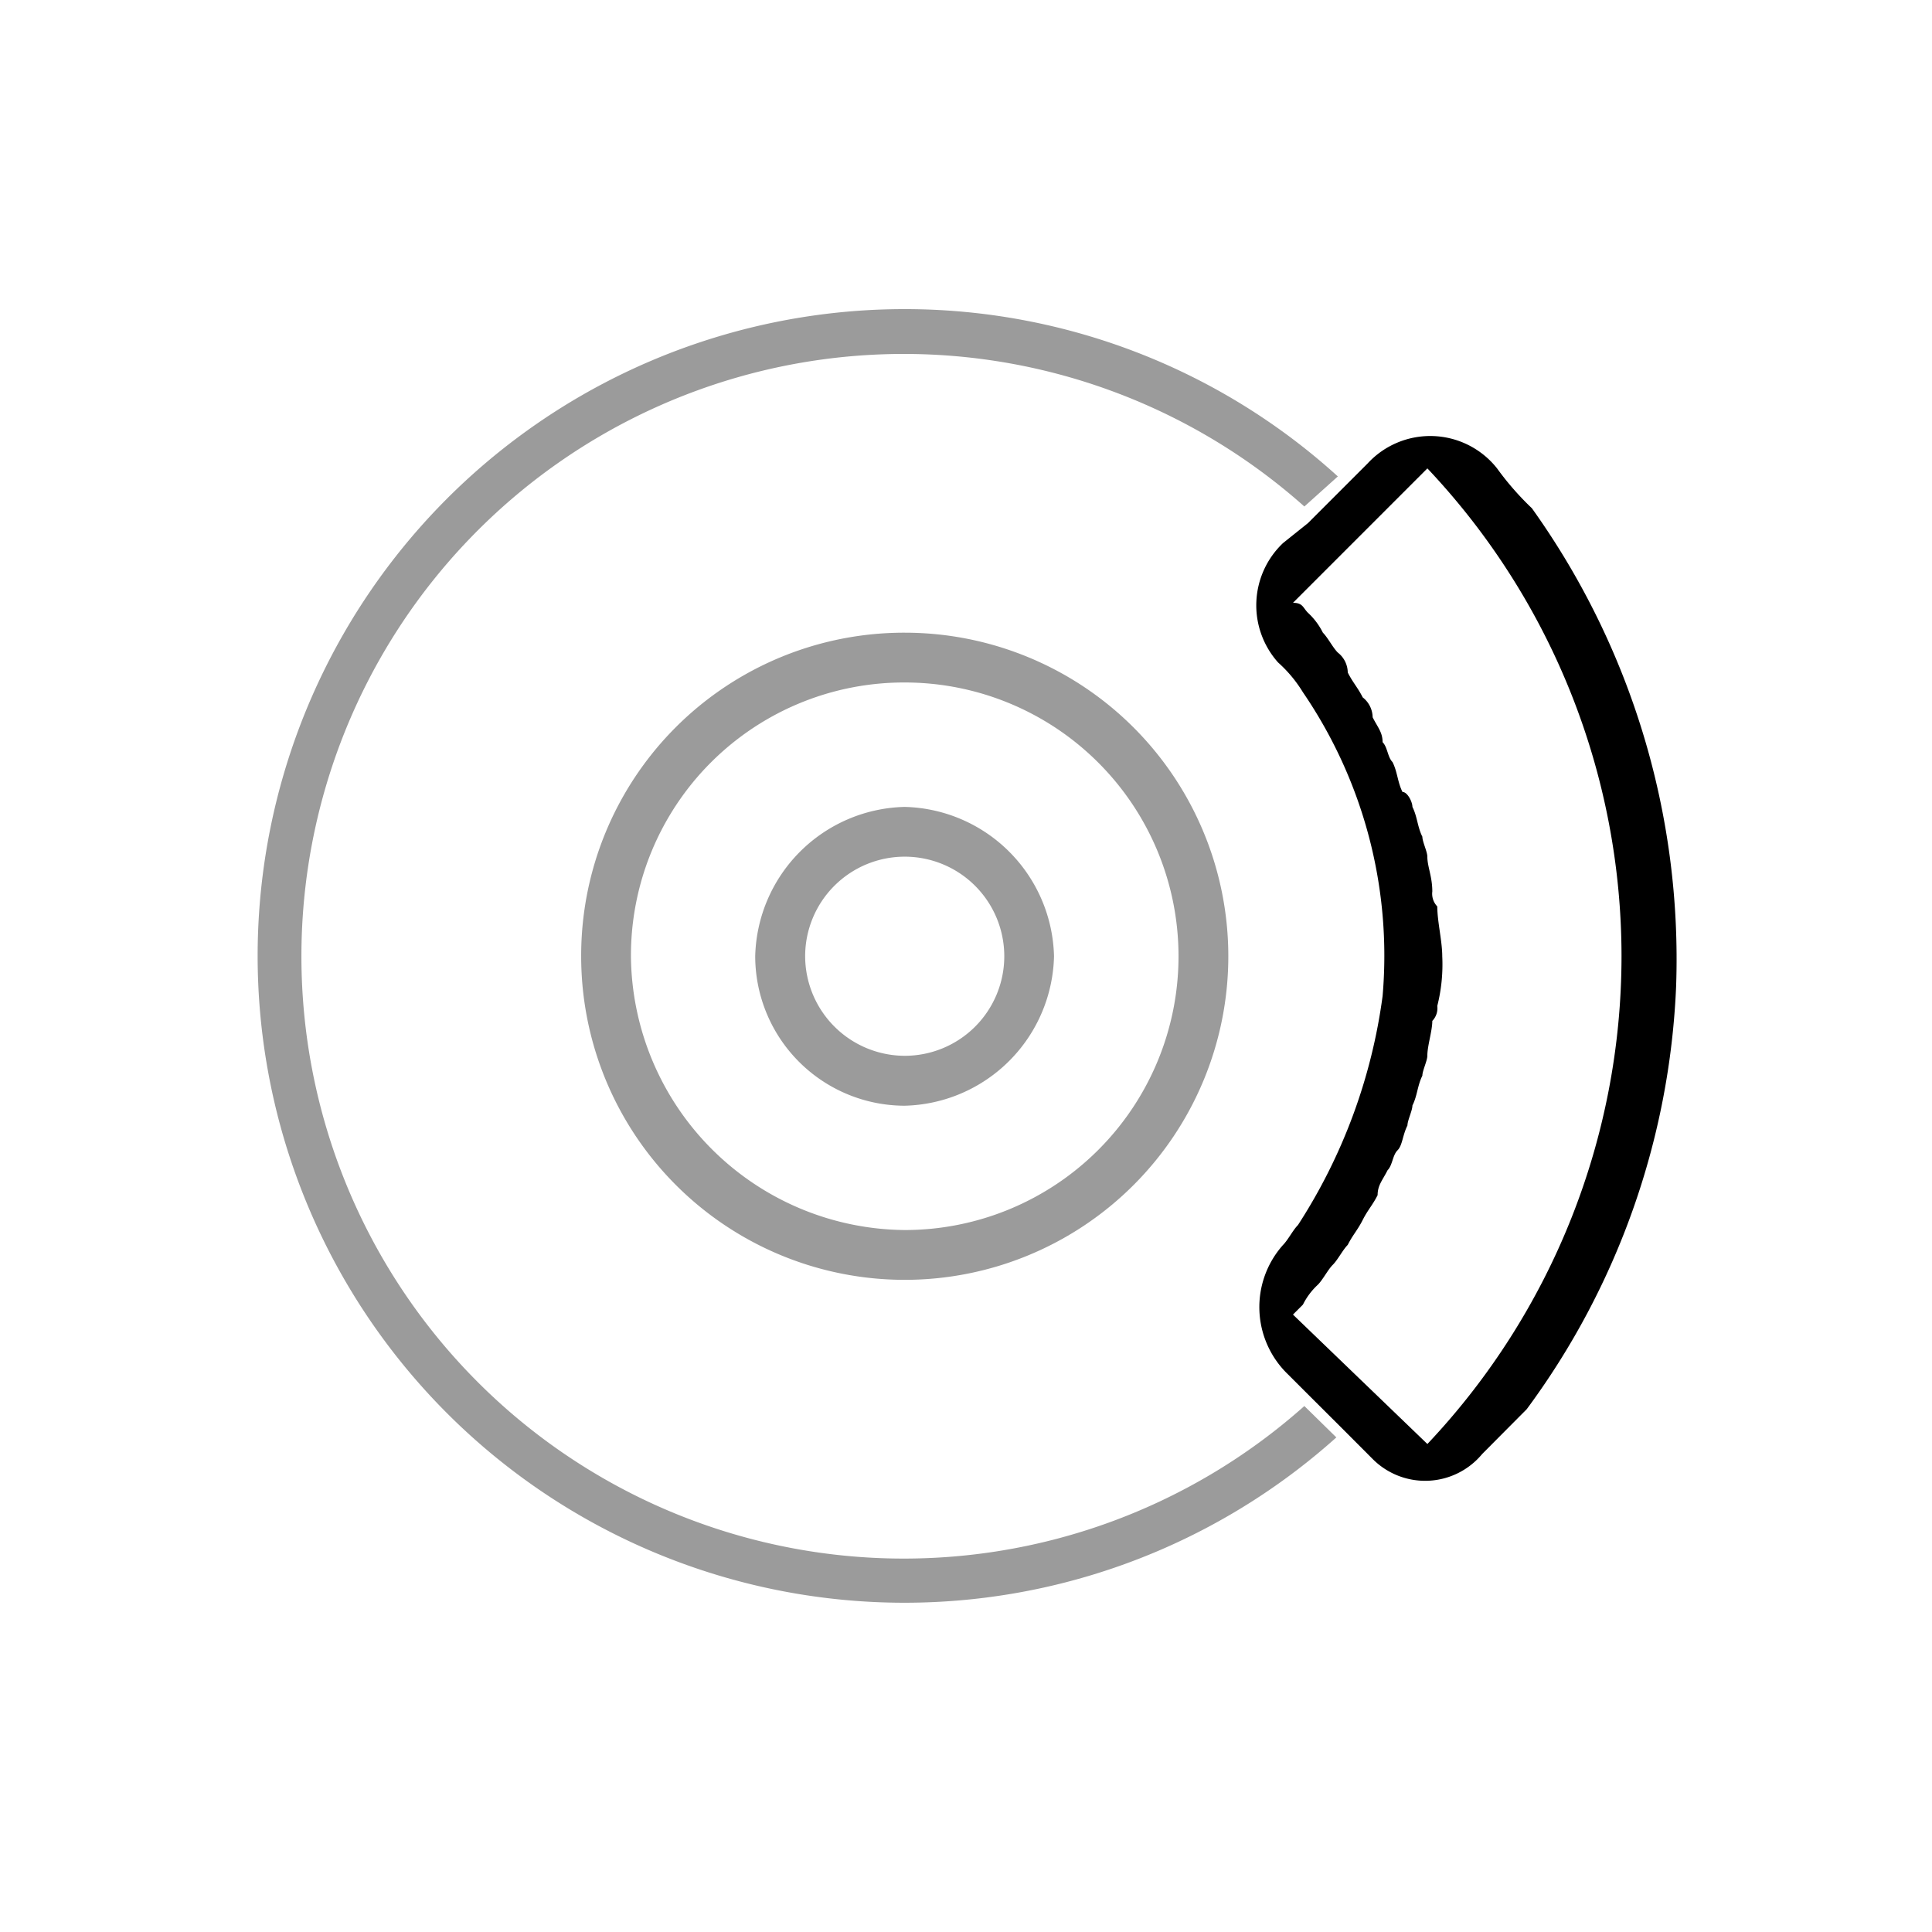
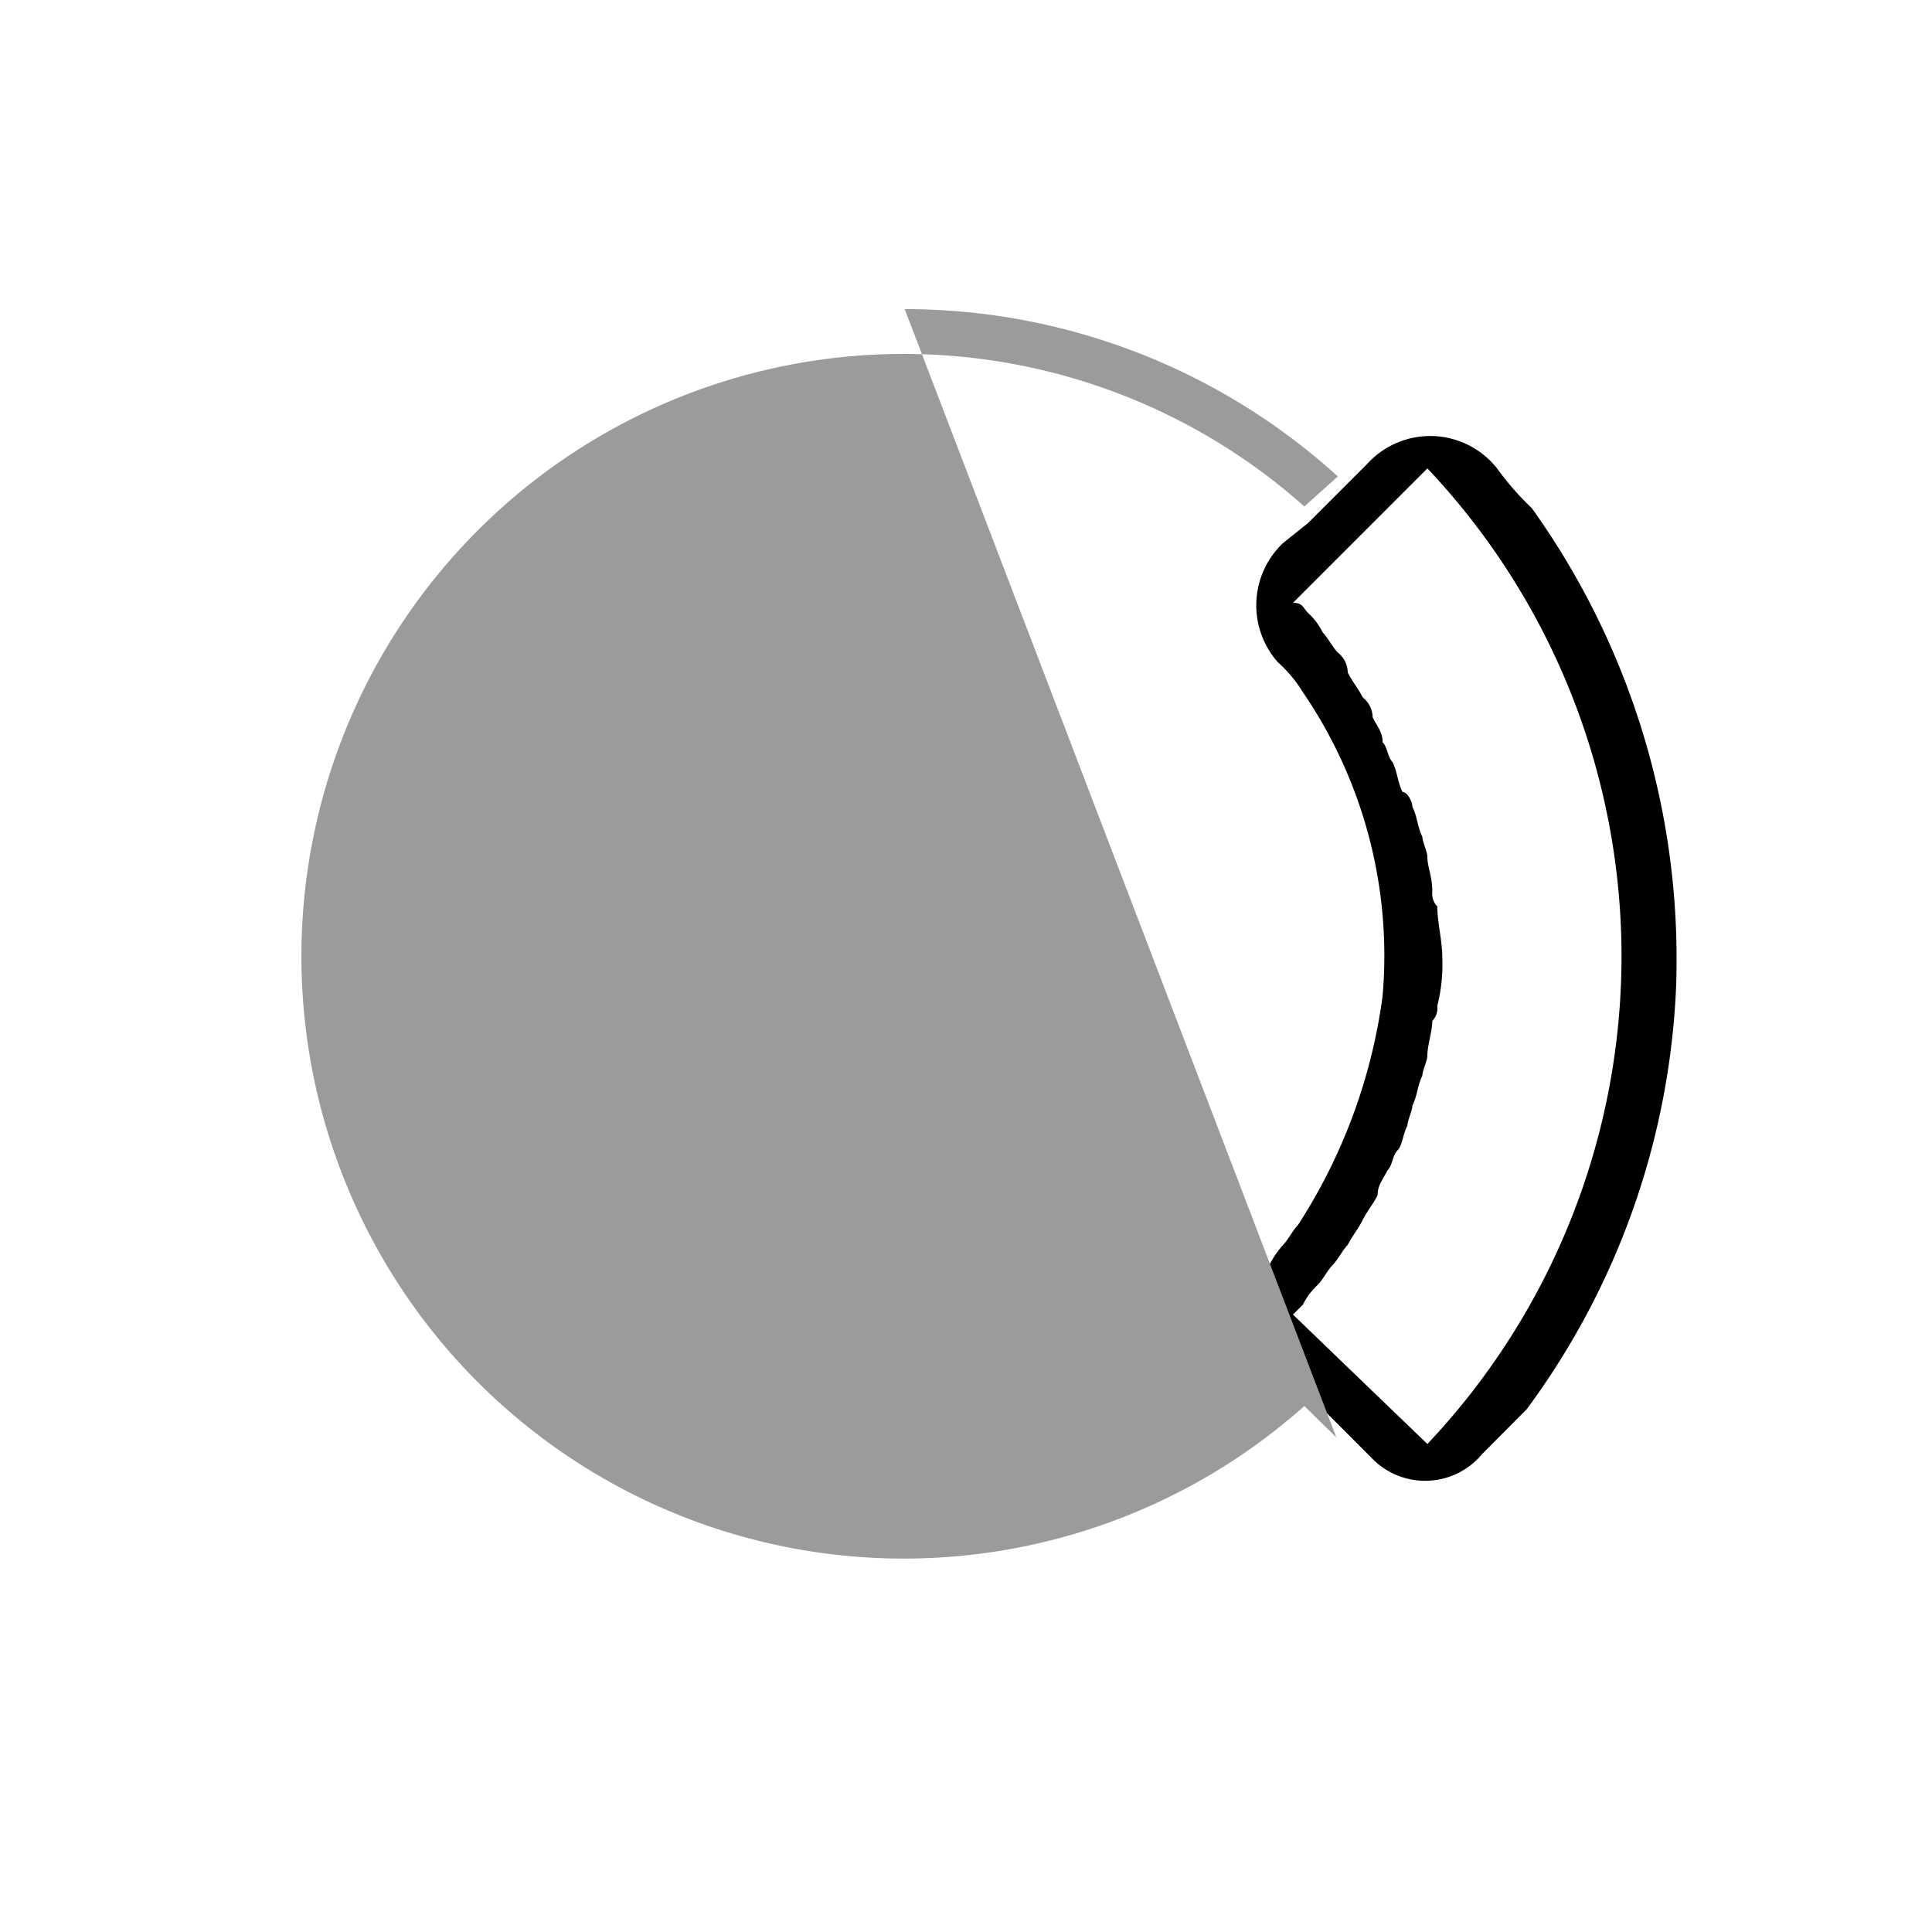
<svg xmlns="http://www.w3.org/2000/svg" width="75" height="75" viewBox="0 0 75 75">
  <rect x="0" y="0" width="75" height="75" fill="#333333" stroke="none" />
  <defs>
    <clipPath id="clip-path">
      <rect id="Rectangle_1922" data-name="Rectangle 1922" width="55.087" height="50.242" fill="none" />
    </clipPath>
    <clipPath id="clip-straznje_obloge">
      <rect width="75" height="75" />
    </clipPath>
  </defs>
  <g id="straznje_obloge" clip-path="url(#clip-straznje_obloge)">
    <rect width="75" height="75" fill="#fff" />
    <g id="Group_973" data-name="Group 973" transform="translate(10 12)">
      <g id="Group_969" data-name="Group 969" clip-path="url(#clip-path)">
        <path id="Path_534" data-name="Path 534" d="M18.3,10a5.944,5.944,0,0,1,5.8,5.8,5.944,5.944,0,0,1-5.8,5.8,5.814,5.814,0,0,1-5.8-5.8A5.944,5.944,0,0,1,18.3,10m0,9.662A3.865,3.865,0,1,0,14.439,15.8,3.876,3.876,0,0,0,18.3,19.662" transform="translate(6.817 9.324)" fill="#9b9b9b" />
-         <path id="Path_535" data-name="Path 535" d="M21.568,6.5A12.561,12.561,0,1,1,9.007,19.061,12.536,12.536,0,0,1,21.568,6.5m0,23.189a10.628,10.628,0,1,0,0-21.256A10.6,10.6,0,0,0,10.939,19.061,10.723,10.723,0,0,0,21.568,29.689" transform="translate(3.554 6.061)" fill="#9b9b9b" />
        <path id="Path_536" data-name="Path 536" d="M1.62,33.181a21.6,21.6,0,0,0,3.285-8.889A18.125,18.125,0,0,0,1.813,12.5a5.123,5.123,0,0,0-.966-1.159A3.331,3.331,0,0,1,1.04,6.707l.966-.773L3.552,4.388l.773-.773a3.306,3.306,0,0,1,5.024.193A11.046,11.046,0,0,0,10.7,5.354a30.078,30.078,0,0,1,5.6,18.551,29.684,29.684,0,0,1-5.8,16.425L8.77,42.07a2.875,2.875,0,0,1-4.251.193L3.359,41.1,2.006,39.751l-.773-.773a3.623,3.623,0,0,1-.193-5.024c.193-.193.386-.58.58-.773m5.024,8.5a27.589,27.589,0,0,0,7.536-18.937A27.589,27.589,0,0,0,6.644,3.808L1.427,9.026c.386,0,.386.193.58.386a2.668,2.668,0,0,1,.58.773c.193.193.386.58.58.773a1,1,0,0,1,.386.773c.193.386.386.58.58.966a1,1,0,0,1,.386.773c.193.386.386.58.386.966.193.193.193.58.386.773.193.386.193.773.386,1.159.193,0,.386.386.386.58.193.386.193.773.386,1.159,0,.193.193.58.193.773,0,.386.193.773.193,1.353a.71.71,0,0,0,.193.58c0,.58.193,1.353.193,1.932a6.574,6.574,0,0,1-.193,1.932.71.71,0,0,1-.193.58c0,.386-.193.966-.193,1.353,0,.193-.193.58-.193.773-.193.386-.193.773-.386,1.159,0,.193-.193.58-.193.773-.193.386-.193.773-.386.966s-.193.58-.386.773c-.193.386-.386.58-.386.966-.193.386-.386.58-.58.966s-.386.58-.58.966c-.193.193-.386.58-.58.773s-.386.58-.58.773a2.668,2.668,0,0,0-.58.773l-.386.386Z" transform="translate(38.767 2.375)" />
-         <path id="Path_537" data-name="Path 537" d="M31.927,0A25,25,0,0,1,48.741,6.495l-1.3,1.167a23.382,23.382,0,1,0,0,34.92L48.683,43.8A25.109,25.109,0,1,1,31.927,0" transform="translate(-6.806)" fill="#9b9b9b" />
+         <path id="Path_537" data-name="Path 537" d="M31.927,0A25,25,0,0,1,48.741,6.495l-1.3,1.167a23.382,23.382,0,1,0,0,34.92L48.683,43.8" transform="translate(-6.806)" fill="#9b9b9b" />
      </g>
    </g>
  </g>
</svg>